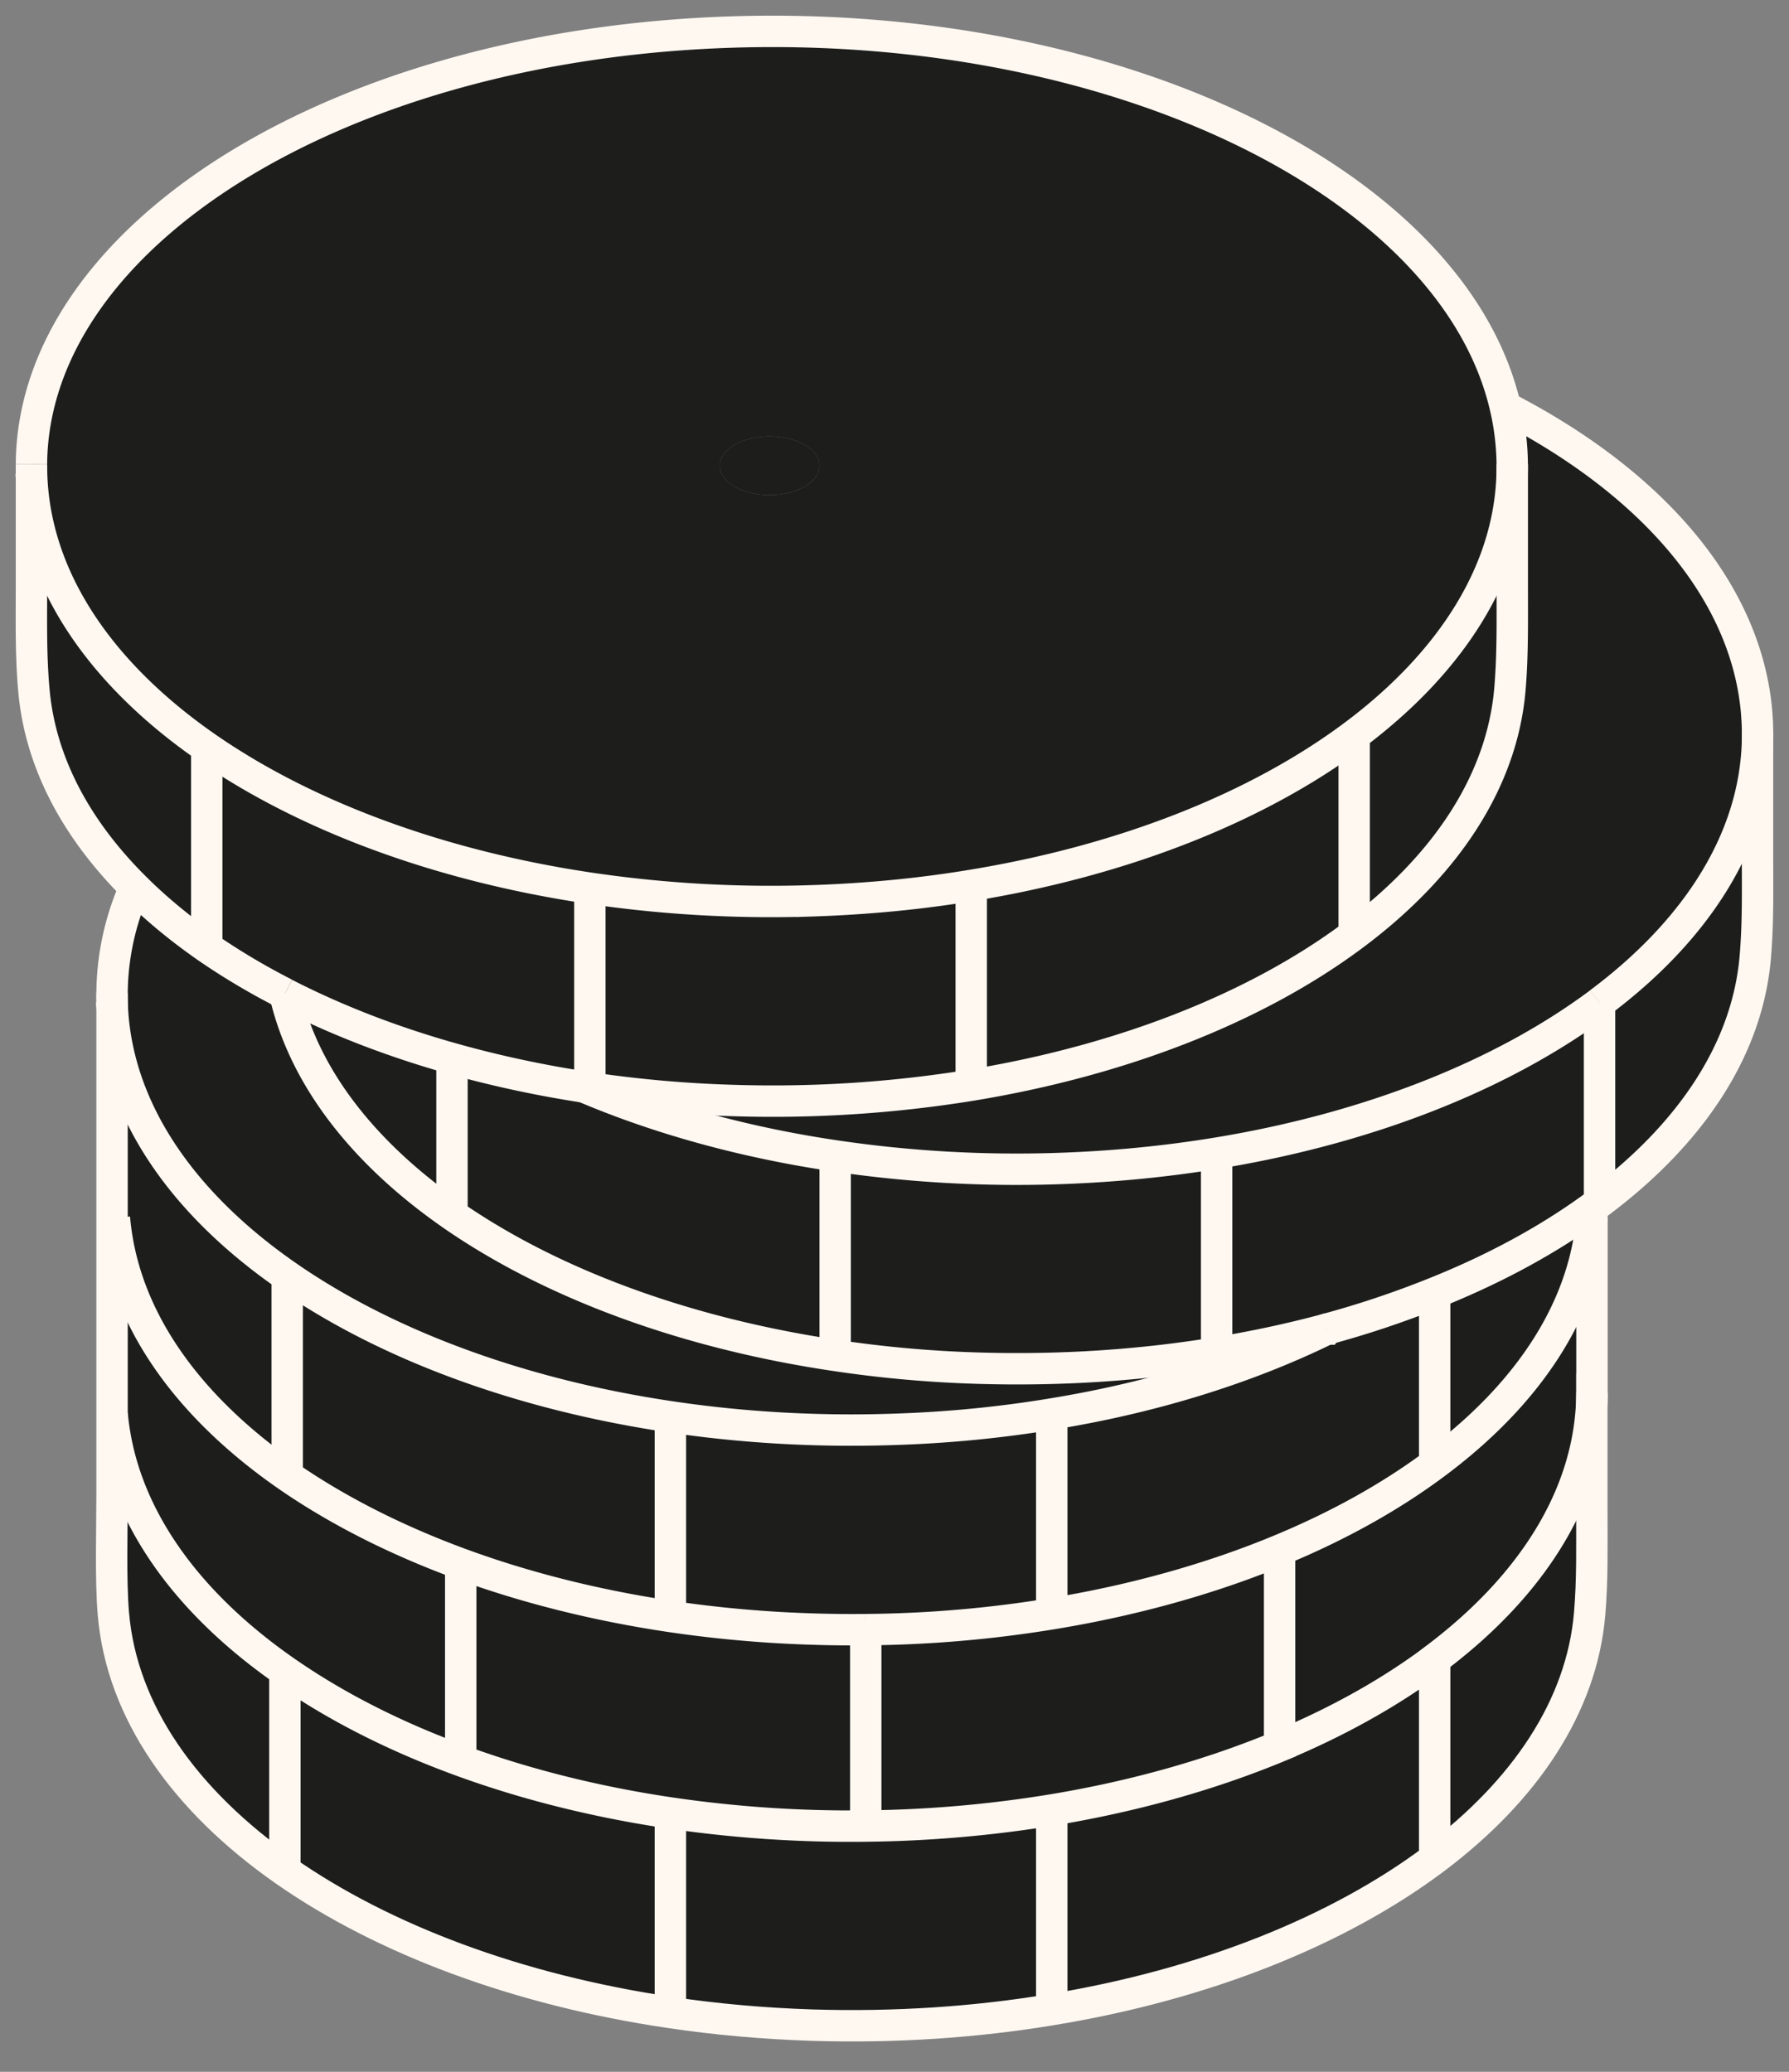
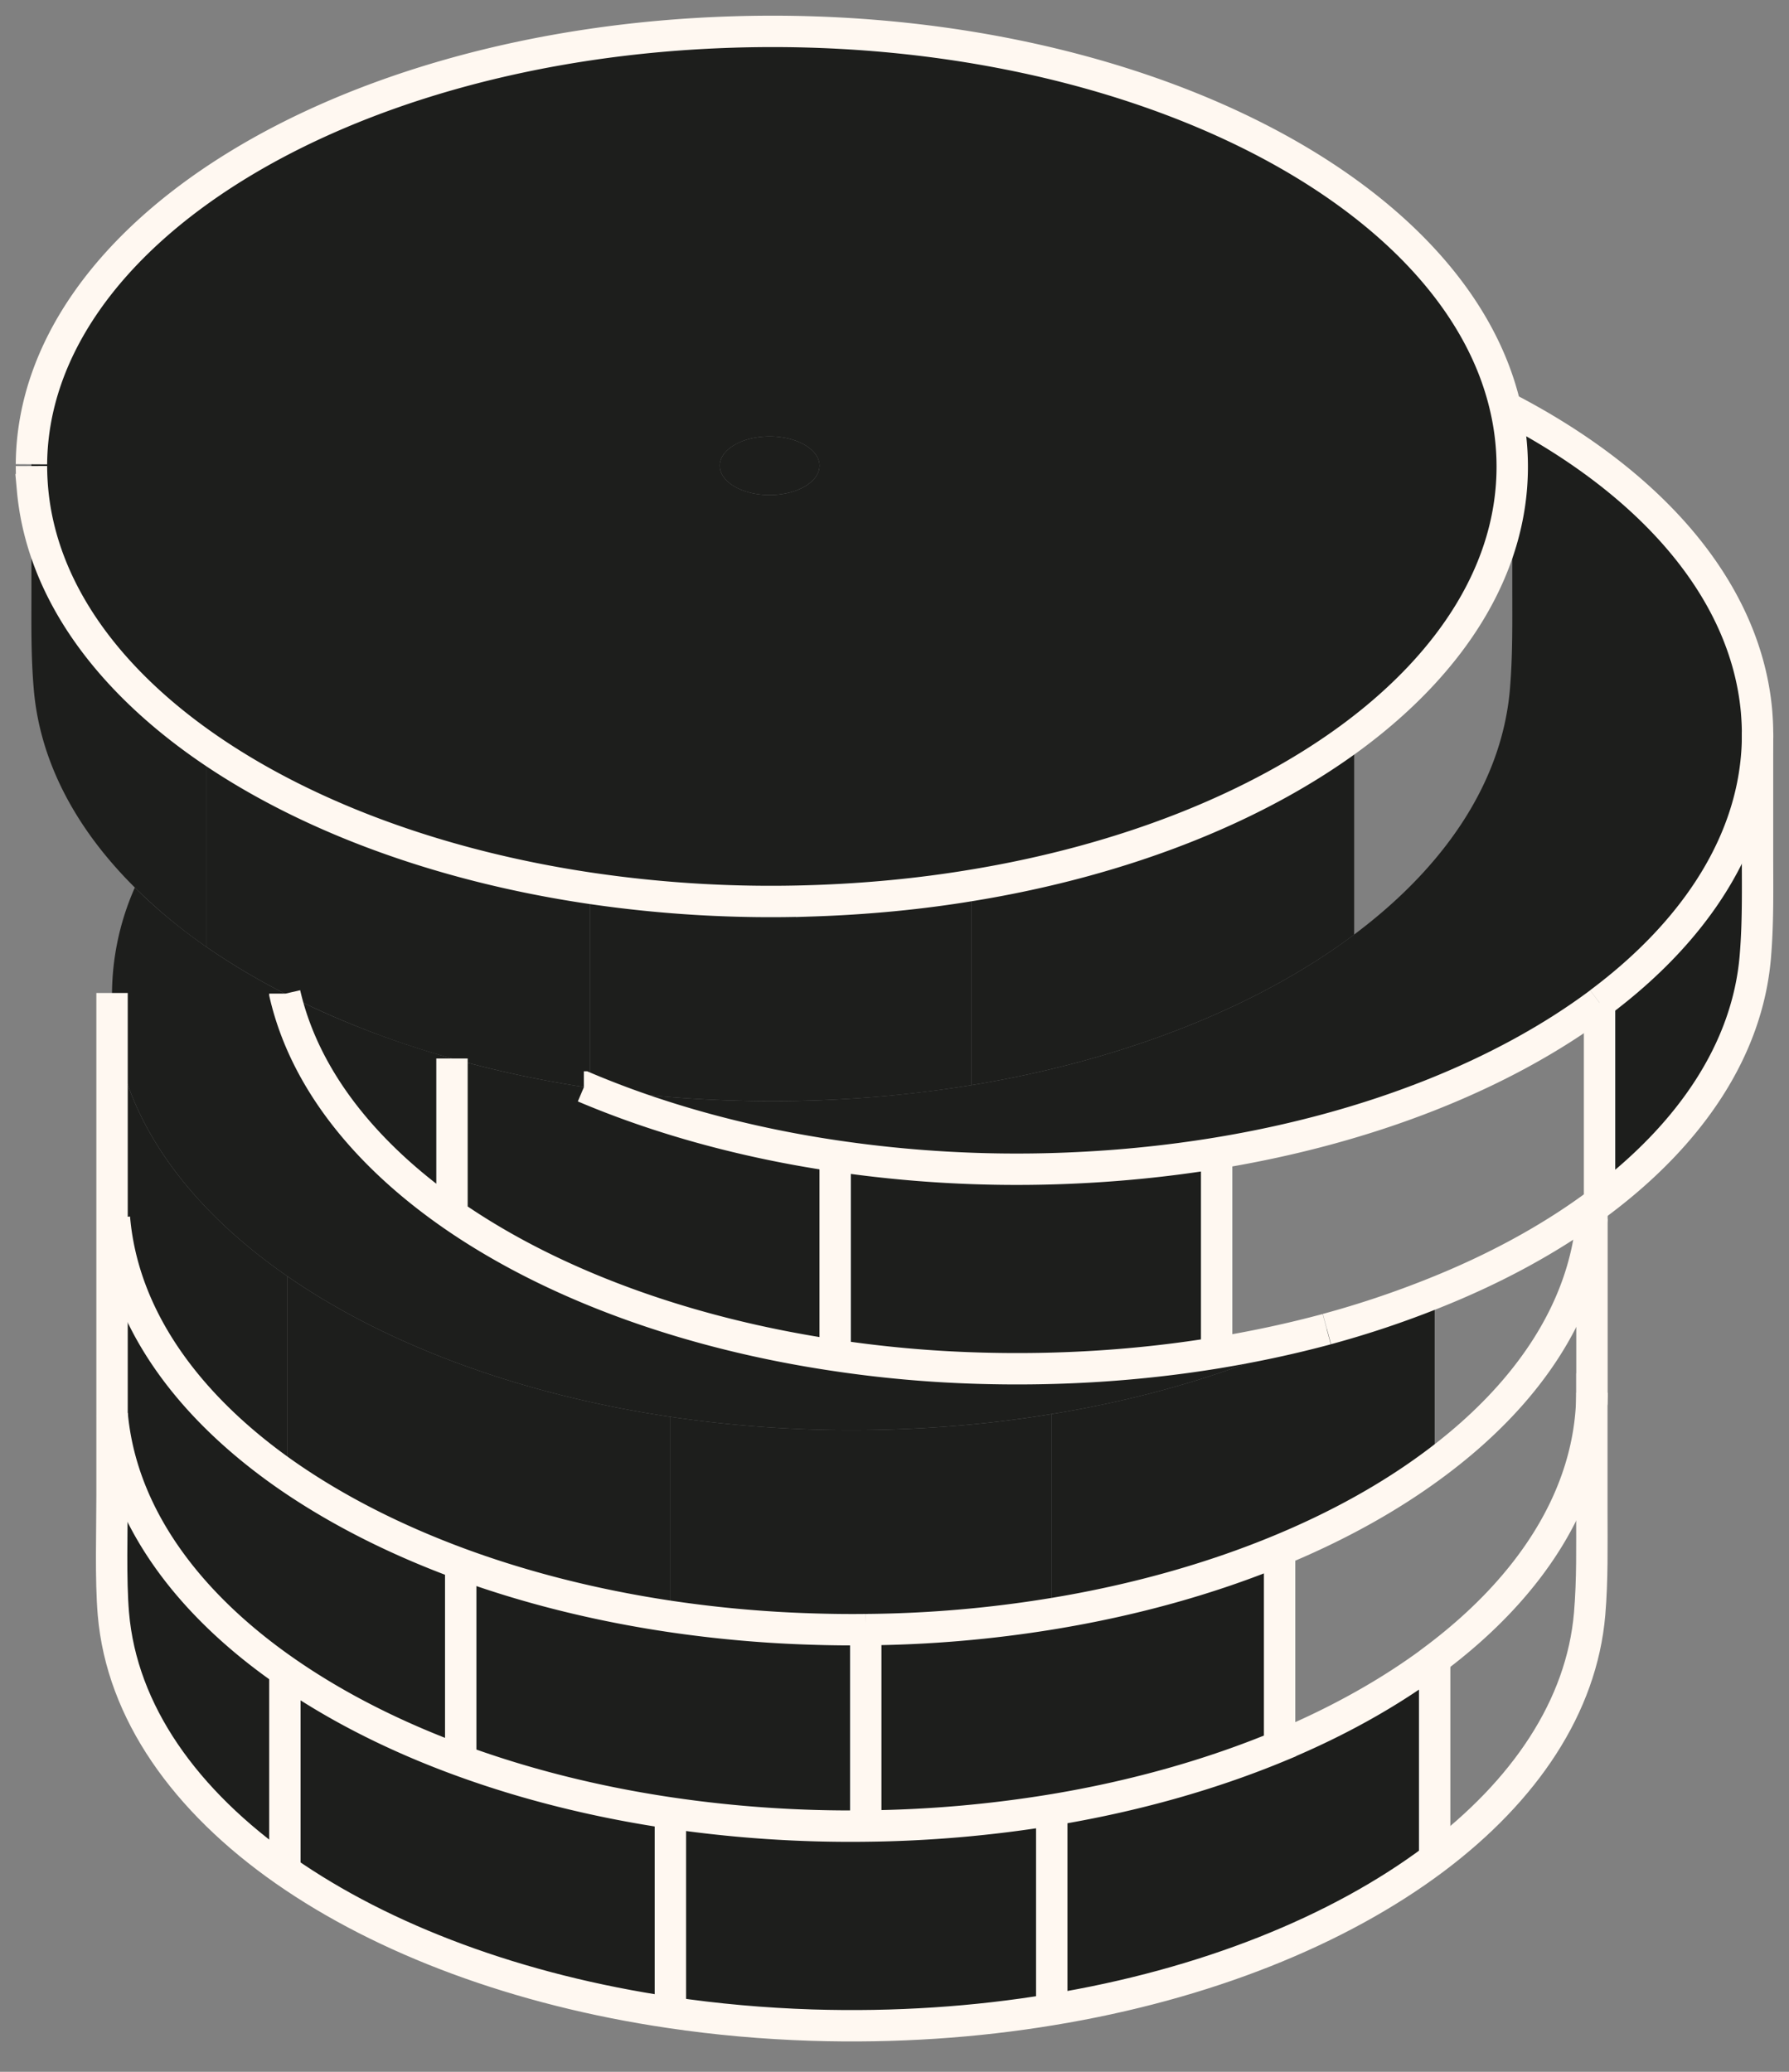
<svg xmlns="http://www.w3.org/2000/svg" width="57" height="66" fill="none">
  <rect width="100%" height="100%" fill="#808080" stroke="none" />
  <path d="M55.997 27.175c0 1.17.022 2.212-.07 3.311-.253 2.96-2.075 5.65-4.963 7.815v-6.356c3.105-2.32 4.97-5.233 5.033-8.373v3.603Z" fill="#1D1E1C" />
  <path d="M48.182 14.871a8.322 8.322 0 0 0-.22-1.903c4.61 2.373 7.648 5.798 8.003 9.679.018.224.032.452.032.672v.253c-.064 3.14-1.928 6.054-5.033 8.373v.003c-3.045 2.273-7.285 3.984-12.2 4.788a39.43 39.43 0 0 1-5.094.491 39.488 39.488 0 0 1-7.06-.405c-2.914-.43-5.625-1.185-8.004-2.195.06.01.124.018.188.028 1.466.217 2.981.356 4.535.402a39.66 39.66 0 0 0 7.616-.487c4.877-.8 9.138-2.504 12.2-4.799 2.89-2.162 4.71-4.855 4.963-7.814.092-1.096.075-2.138.075-3.308V14.87Z" fill="#1D1E1C" />
-   <path d="M42.278 42.339c-.004 0-.004 0-.007.003a36.11 36.11 0 0 1-3.508.754v-6.36c4.916-.804 9.156-2.515 12.201-4.787V38.3c-.078.06-.16.118-.242.178-1.437 1.042-3.126 1.957-5.012 2.71-1.084.438-2.23.822-3.432 1.15ZM50.722 38.796v5.453h-.003v.288c-.079 3.12-1.928 6.008-5.009 8.316v.004c-1.398 1.046-3.052 1.977-4.912 2.753l-.028-.064v-6.16c1.867-.773 3.535-1.701 4.951-2.758 2.913-2.166 4.749-4.866 5.001-7.832Z" fill="#1D1E1C" />
-   <path d="M50.722 38.48v.316c-.252 2.966-2.088 5.666-5 7.832l-.012-.017V41.19c1.886-.754 3.575-1.669 5.012-2.71ZM50.719 48.105c0 1.17.021 2.212-.071 3.308-.253 2.948-2.064 5.634-4.938 7.797V52.853c3.08-2.308 4.93-5.197 5.009-8.316v3.568ZM48.182 18.649c0 1.17.018 2.212-.074 3.308-.253 2.96-2.074 5.652-4.962 7.815v-6.353c3.162-2.366 5.036-5.343 5.036-8.548v3.778Z" fill="#1D1E1C" />
  <path d="M48.147 14.117c.021.253.036.505.036.754 0 3.205-1.875 6.182-5.037 8.548-3.045 2.276-7.285 3.984-12.2 4.787-1.63.27-3.334.434-5.095.491a39.472 39.472 0 0 1-7.057-.402c-4.816-.715-9.07-2.308-12.207-4.482-3.216-2.23-5.265-5.072-5.55-8.213a8.988 8.988 0 0 1-.035-.754v-.057c.05-7.288 9.782-13.374 22.331-13.769C35.68.632 46.323 5.897 47.962 12.968c.089.377.15.761.185 1.15Zm-25.212.754v.014c.046.516.797.911 1.672.883.875-.029 1.547-.466 1.5-.982-.046-.516-.796-.91-1.671-.882-.32.01-.612.074-.85.178-.413.177-.673.465-.651.79ZM45.71 46.61l.011.018c-1.416 1.057-3.084 1.985-4.951 2.757-2.18.904-4.635 1.594-7.26 2.024v-6.364c3.269-.53 6.242-1.469 8.76-2.703.004-.003.004-.003.008-.003a30.828 30.828 0 0 0 3.432-1.15v5.422ZM45.71 52.857v6.353c-3.059 2.297-7.324 4.008-12.2 4.809v-6.36c2.657-.438 5.111-1.139 7.288-2.046v-.003c1.86-.776 3.514-1.707 4.912-2.753Z" fill="#1D1E1C" />
  <path d="M43.146 23.419v6.353c-3.063 2.294-7.324 3.998-12.2 4.798V28.206c4.915-.803 9.155-2.51 12.2-4.787ZM40.798 55.61v.003c-2.177.907-4.631 1.608-7.288 2.046a39.182 39.182 0 0 1-5.926.512v-6.257a38.516 38.516 0 0 0 5.926-.505c2.625-.43 5.08-1.12 7.26-2.024v6.16l.028.065ZM3.57 31.87a8.453 8.453 0 0 1 .726-3.596c.672.672 1.44 1.305 2.287 1.896.768.53 1.6 1.028 2.493 1.483v.004c.616 2.675 2.522 5.09 5.325 7.04 3.134 2.176 7.388 3.766 12.208 4.481 1.466.22 2.984.36 4.539.406a39.68 39.68 0 0 0 7.616-.488 36.14 36.14 0 0 0 3.507-.754c-2.519 1.234-5.492 2.174-8.761 2.703-1.63.27-3.333.438-5.094.491-2.44.079-4.81-.067-7.057-.402-4.816-.715-9.07-2.305-12.208-4.481-3.215-2.227-5.264-5.07-5.549-8.214a7.63 7.63 0 0 1-.032-.569Z" fill="#1D1E1C" />
  <path d="M38.764 36.736v6.36a39.68 39.68 0 0 1-7.616.488 38.138 38.138 0 0 1-4.539-.406v-6.356c2.248.337 4.62.48 7.06.405a39.431 39.431 0 0 0 5.095-.49ZM27.584 58.17c.267-.003.537-.006.807-.017a39.196 39.196 0 0 0 5.119-.494v6.36c-2.419.402-4.99.576-7.64.494a39.21 39.21 0 0 1-4.511-.402v-6.356c1.992.295 4.08.44 6.225.416ZM33.51 51.406v.003a38.515 38.515 0 0 1-5.926.505c-.559.007-1.12 0-1.686-.018a38.914 38.914 0 0 1-4.539-.402v-6.36c2.248.335 4.617.48 7.057.402 1.76-.053 3.465-.22 5.094-.49v6.36ZM30.945 34.566v.004c-2.412.395-4.973.57-7.616.487a38.847 38.847 0 0 1-4.535-.402v-6.36c2.248.335 4.62.48 7.057.402 1.761-.057 3.465-.22 5.094-.49v6.359Z" fill="#1D1E1C" />
  <path d="M27.584 51.914v6.257a39.415 39.415 0 0 1-6.225-.416c-2.387-.352-4.638-.922-6.68-1.669V49.82c2.042.75 4.293 1.32 6.68 1.675 1.465.217 2.984.356 4.539.402.565.018 1.127.025 1.686.018ZM26.61 36.825v6.353c-4.82-.715-9.075-2.305-12.209-4.482V33.72c1.338.377 2.743.683 4.201.907h.004c2.38 1.01 5.09 1.764 8.003 2.195v.003ZM26.108 14.786c.046.516-.627.953-1.502.982-.875.028-1.625-.367-1.671-.883v-.014c-.022-.324.238-.612.65-.79.239-.103.53-.167.85-.177.876-.029 1.626.366 1.673.882Z" fill="#1D1E1C" />
  <path d="M21.359 57.755v6.356c-4.855-.715-9.138-2.323-12.282-4.517V53.234c1.6 1.117 3.492 2.08 5.602 2.852 2.042.748 4.293 1.317 6.68 1.669ZM14.679 49.819c-2.081-.765-3.945-1.715-5.528-2.81v-6.356c3.138 2.176 7.392 3.766 12.208 4.481v6.36c-2.387-.355-4.638-.924-6.68-1.675ZM18.794 34.652v.003c-.064-.01-.128-.017-.188-.028h-.004a35.212 35.212 0 0 1-4.2-.907 28.689 28.689 0 0 1-5.325-2.063v-.004a21.964 21.964 0 0 1-2.494-1.483l.004-.004v-6.352c3.137 2.173 7.391 3.767 12.207 4.481v6.357Z" fill="#1D1E1C" />
  <path d="M14.679 49.819v6.267c-2.11-.771-4.002-1.735-5.603-2.852-3.187-2.22-5.218-5.051-5.502-8.178H3.57v-6.26h.075c.267 3.144 2.298 5.983 5.506 8.213 1.583 1.096 3.447 2.045 5.528 2.81ZM14.401 33.72v4.976c-2.803-1.95-4.71-4.364-5.324-7.04 1.6.822 3.39 1.52 5.324 2.064Z" fill="#1D1E1C" />
  <path d="M9.151 47.005v.004c-3.208-2.23-5.24-5.069-5.506-8.213H3.57V31.87c.004.189.014.38.032.57.285 3.144 2.334 5.986 5.55 8.213v6.352ZM9.076 59.59v.004c-3.18-2.223-5.196-5.055-5.463-8.181-.093-1.096-.043-2.63-.043-3.8v-2.557h.004c.284 3.127 2.315 5.958 5.502 8.178v6.356ZM4.296 28.274c-1.871-1.857-3.024-4.005-3.22-6.317-.095-1.096-.074-2.138-.074-3.308v-3.803c0 .25.014.502.036.754.284 3.141 2.333 5.983 5.549 8.214v6.352l-.004.004a16.92 16.92 0 0 1-2.287-1.896Z" fill="#1D1E1C" />
  <path d="M1.002 14.79C1.052 7.5 10.784 1.414 23.333 1.02 35.68.632 46.323 5.897 47.962 12.968a8.305 8.305 0 0 1 .22 1.903c0 3.205-1.874 6.182-5.036 8.548-3.045 2.276-7.285 3.984-12.2 4.787-1.63.27-3.334.434-5.095.491a39.473 39.473 0 0 1-7.057-.402c-4.816-.715-9.07-2.308-12.207-4.481-3.216-2.23-5.265-5.073-5.55-8.214a8.983 8.983 0 0 1-.035-.754" stroke="#FFF8F1" stroke-miterlimit="10" />
-   <path d="M18.606 34.627c.06.01.124.018.188.028 1.466.217 2.981.356 4.535.402a39.644 39.644 0 0 0 7.616-.487c4.877-.8 9.138-2.504 12.2-4.798 2.89-2.163 4.71-4.856 4.963-7.815.092-1.096.075-2.138.075-3.308v-3.86M9.077 31.657c1.6.821 3.39 1.519 5.324 2.063 1.338.377 2.743.683 4.201.907M1.002 14.79v3.859c0 1.17-.021 2.212.075 3.308.195 2.312 1.348 4.46 3.219 6.317.672.672 1.44 1.305 2.287 1.896.768.53 1.6 1.028 2.493 1.483M6.587 30.166v-6.352M18.794 34.652v-6.357M30.945 34.566V28.21M43.146 29.771V23.42" stroke="#FFF8F1" stroke-miterlimit="10" />
  <path d="M50.964 31.948c-3.045 2.273-7.285 3.984-12.2 4.788-1.63.267-3.333.434-5.094.491a39.489 39.489 0 0 1-7.06-.405c-2.914-.43-5.625-1.185-8.004-2.195h-.004M47.962 12.968c4.61 2.373 7.648 5.798 8.003 9.679.018.224.032.452.032.672.004.085.004.167 0 .253-.064 3.14-1.928 6.054-5.033 8.373" stroke="#FFF8F1" stroke-miterlimit="10" />
  <path d="M42.278 42.339a30.807 30.807 0 0 0 3.432-1.15c1.886-.754 3.575-1.668 5.012-2.71.082-.06.164-.117.242-.178 2.888-2.166 4.71-4.855 4.962-7.815.093-1.099.071-2.14.071-3.311V23.319M9.077 31.653v.004c.615 2.675 2.521 5.09 5.324 7.04 3.134 2.176 7.388 3.766 12.208 4.481 1.466.22 2.984.36 4.539.406 2.64.081 5.204-.093 7.616-.488 1.209-.199 2.383-.451 3.507-.754M14.401 38.696V33.72M26.61 43.182V36.825M38.764 43.096v-6.36M50.964 38.301v-6.356" stroke="#FFF8F1" stroke-miterlimit="10" />
-   <path d="m42.281 42.335-.003.004c-.004 0-.004 0-.007.003-2.519 1.234-5.492 2.173-8.761 2.703-1.63.27-3.333.438-5.094.491-2.44.079-4.81-.067-7.057-.402-4.816-.715-9.07-2.305-12.208-4.481-3.215-2.227-5.264-5.07-5.549-8.214a8.453 8.453 0 0 1 .694-4.165c.007-.021.014-.043.025-.064M9.151 47.005v-6.352M21.359 51.494v-6.36M33.51 51.406v-6.357M45.71 46.61v-5.42" stroke="#FFF8F1" stroke-miterlimit="10" />
  <path d="M3.645 38.796c.267 3.144 2.298 5.983 5.506 8.213 1.583 1.096 3.447 2.045 5.528 2.81 2.042.75 4.293 1.32 6.68 1.675 1.465.217 2.984.356 4.539.402.565.018 1.127.025 1.686.018a38.516 38.516 0 0 0 5.926-.505c2.625-.43 5.08-1.12 7.26-2.024 1.867-.772 3.535-1.7 4.951-2.757 2.913-2.166 4.749-4.866 5.001-7.832M9.077 53.234v6.356M21.359 57.755v6.399M33.51 57.662v6.357M45.71 52.857v6.353" stroke="#FFF8F1" stroke-miterlimit="10" />
  <path d="M3.57 31.632v15.982c0 1.17-.05 2.703.043 3.799.267 3.126 2.283 5.958 5.463 8.18 3.145 2.195 7.427 3.803 12.283 4.518 1.455.217 2.966.352 4.51.402 2.65.082 5.222-.092 7.64-.494 4.877-.8 9.142-2.512 12.201-4.81 2.874-2.162 4.685-4.848 4.938-7.796.092-1.096.07-2.138.07-3.308v-3.856h.004V38.479" stroke="#FFF8F1" stroke-miterlimit="10" />
  <path d="M50.722 44.366c0 .057 0 .114-.003.17-.079 3.12-1.928 6.009-5.009 8.317v.004c-1.398 1.046-3.052 1.977-4.912 2.753v.003c-2.177.907-4.631 1.608-7.288 2.046a39.196 39.196 0 0 1-5.926.512 39.415 39.415 0 0 1-6.225-.416c-2.387-.352-4.639-.922-6.68-1.669-2.11-.771-4.002-1.735-5.603-2.852-3.187-2.22-5.218-5.051-5.502-8.178M14.679 49.816V56.086M27.584 51.914V58.175M40.77 49.385v6.16" stroke="#FFF8F1" stroke-miterlimit="10" />
</svg>